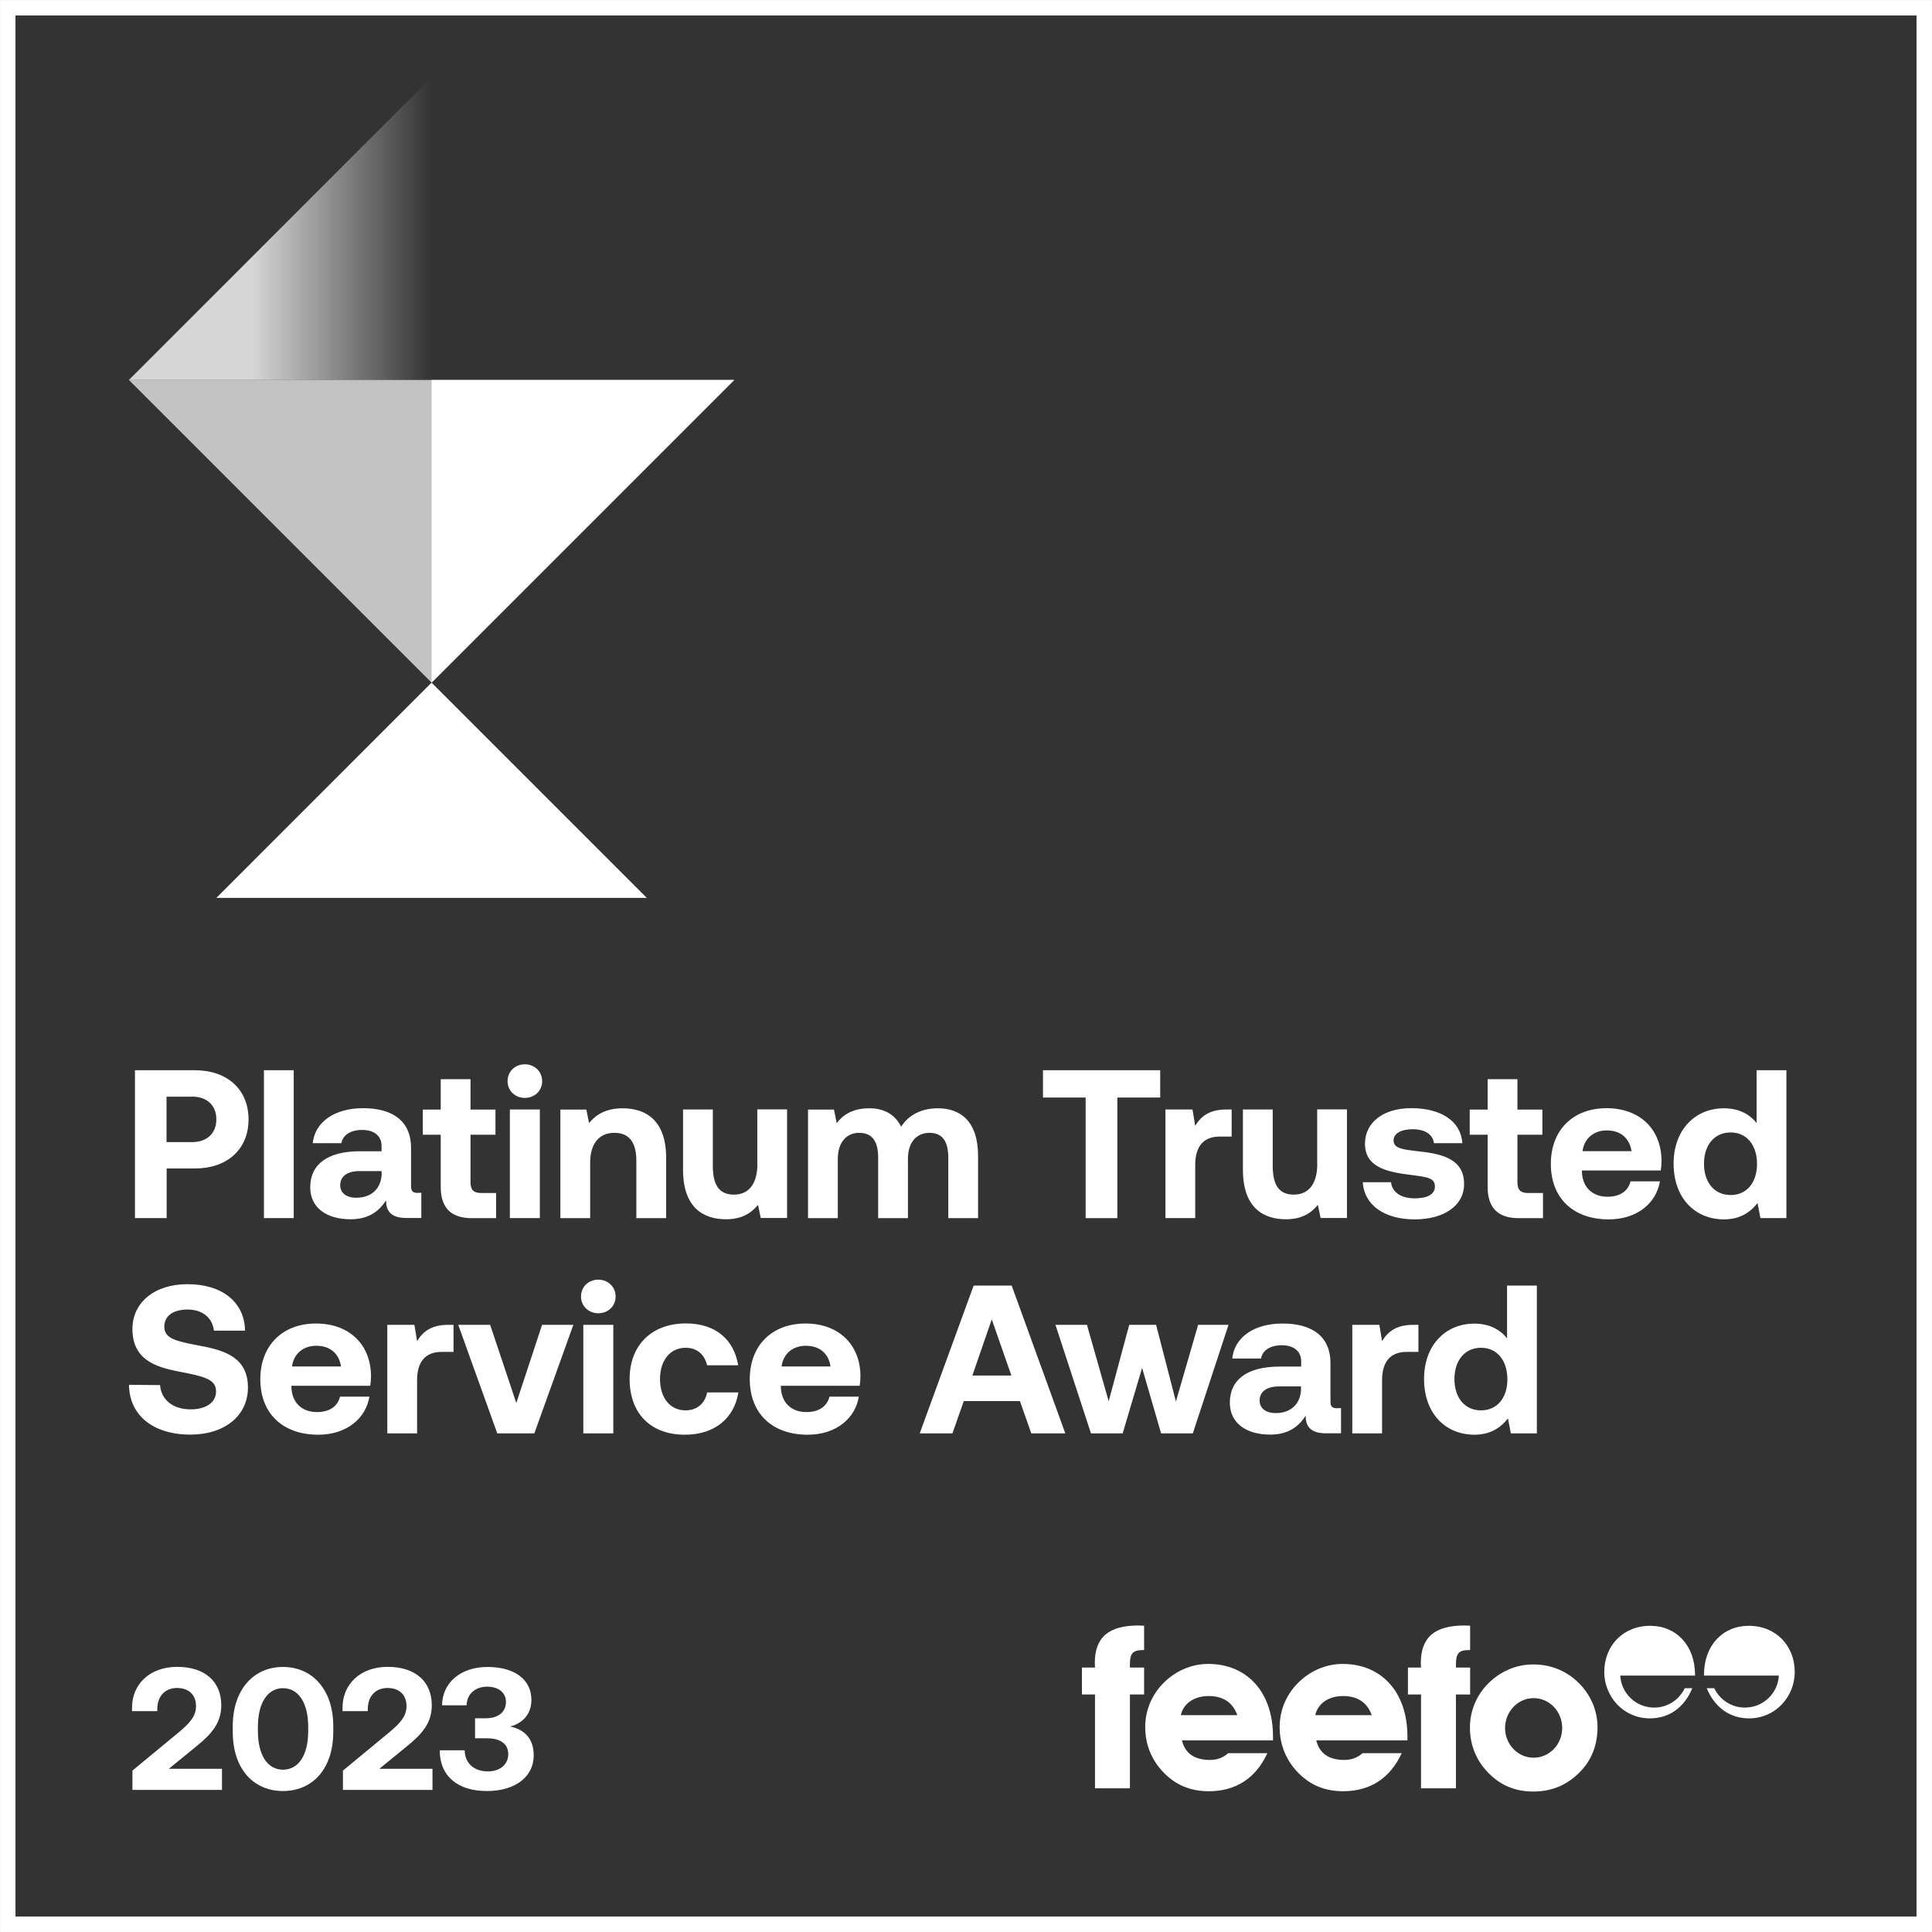
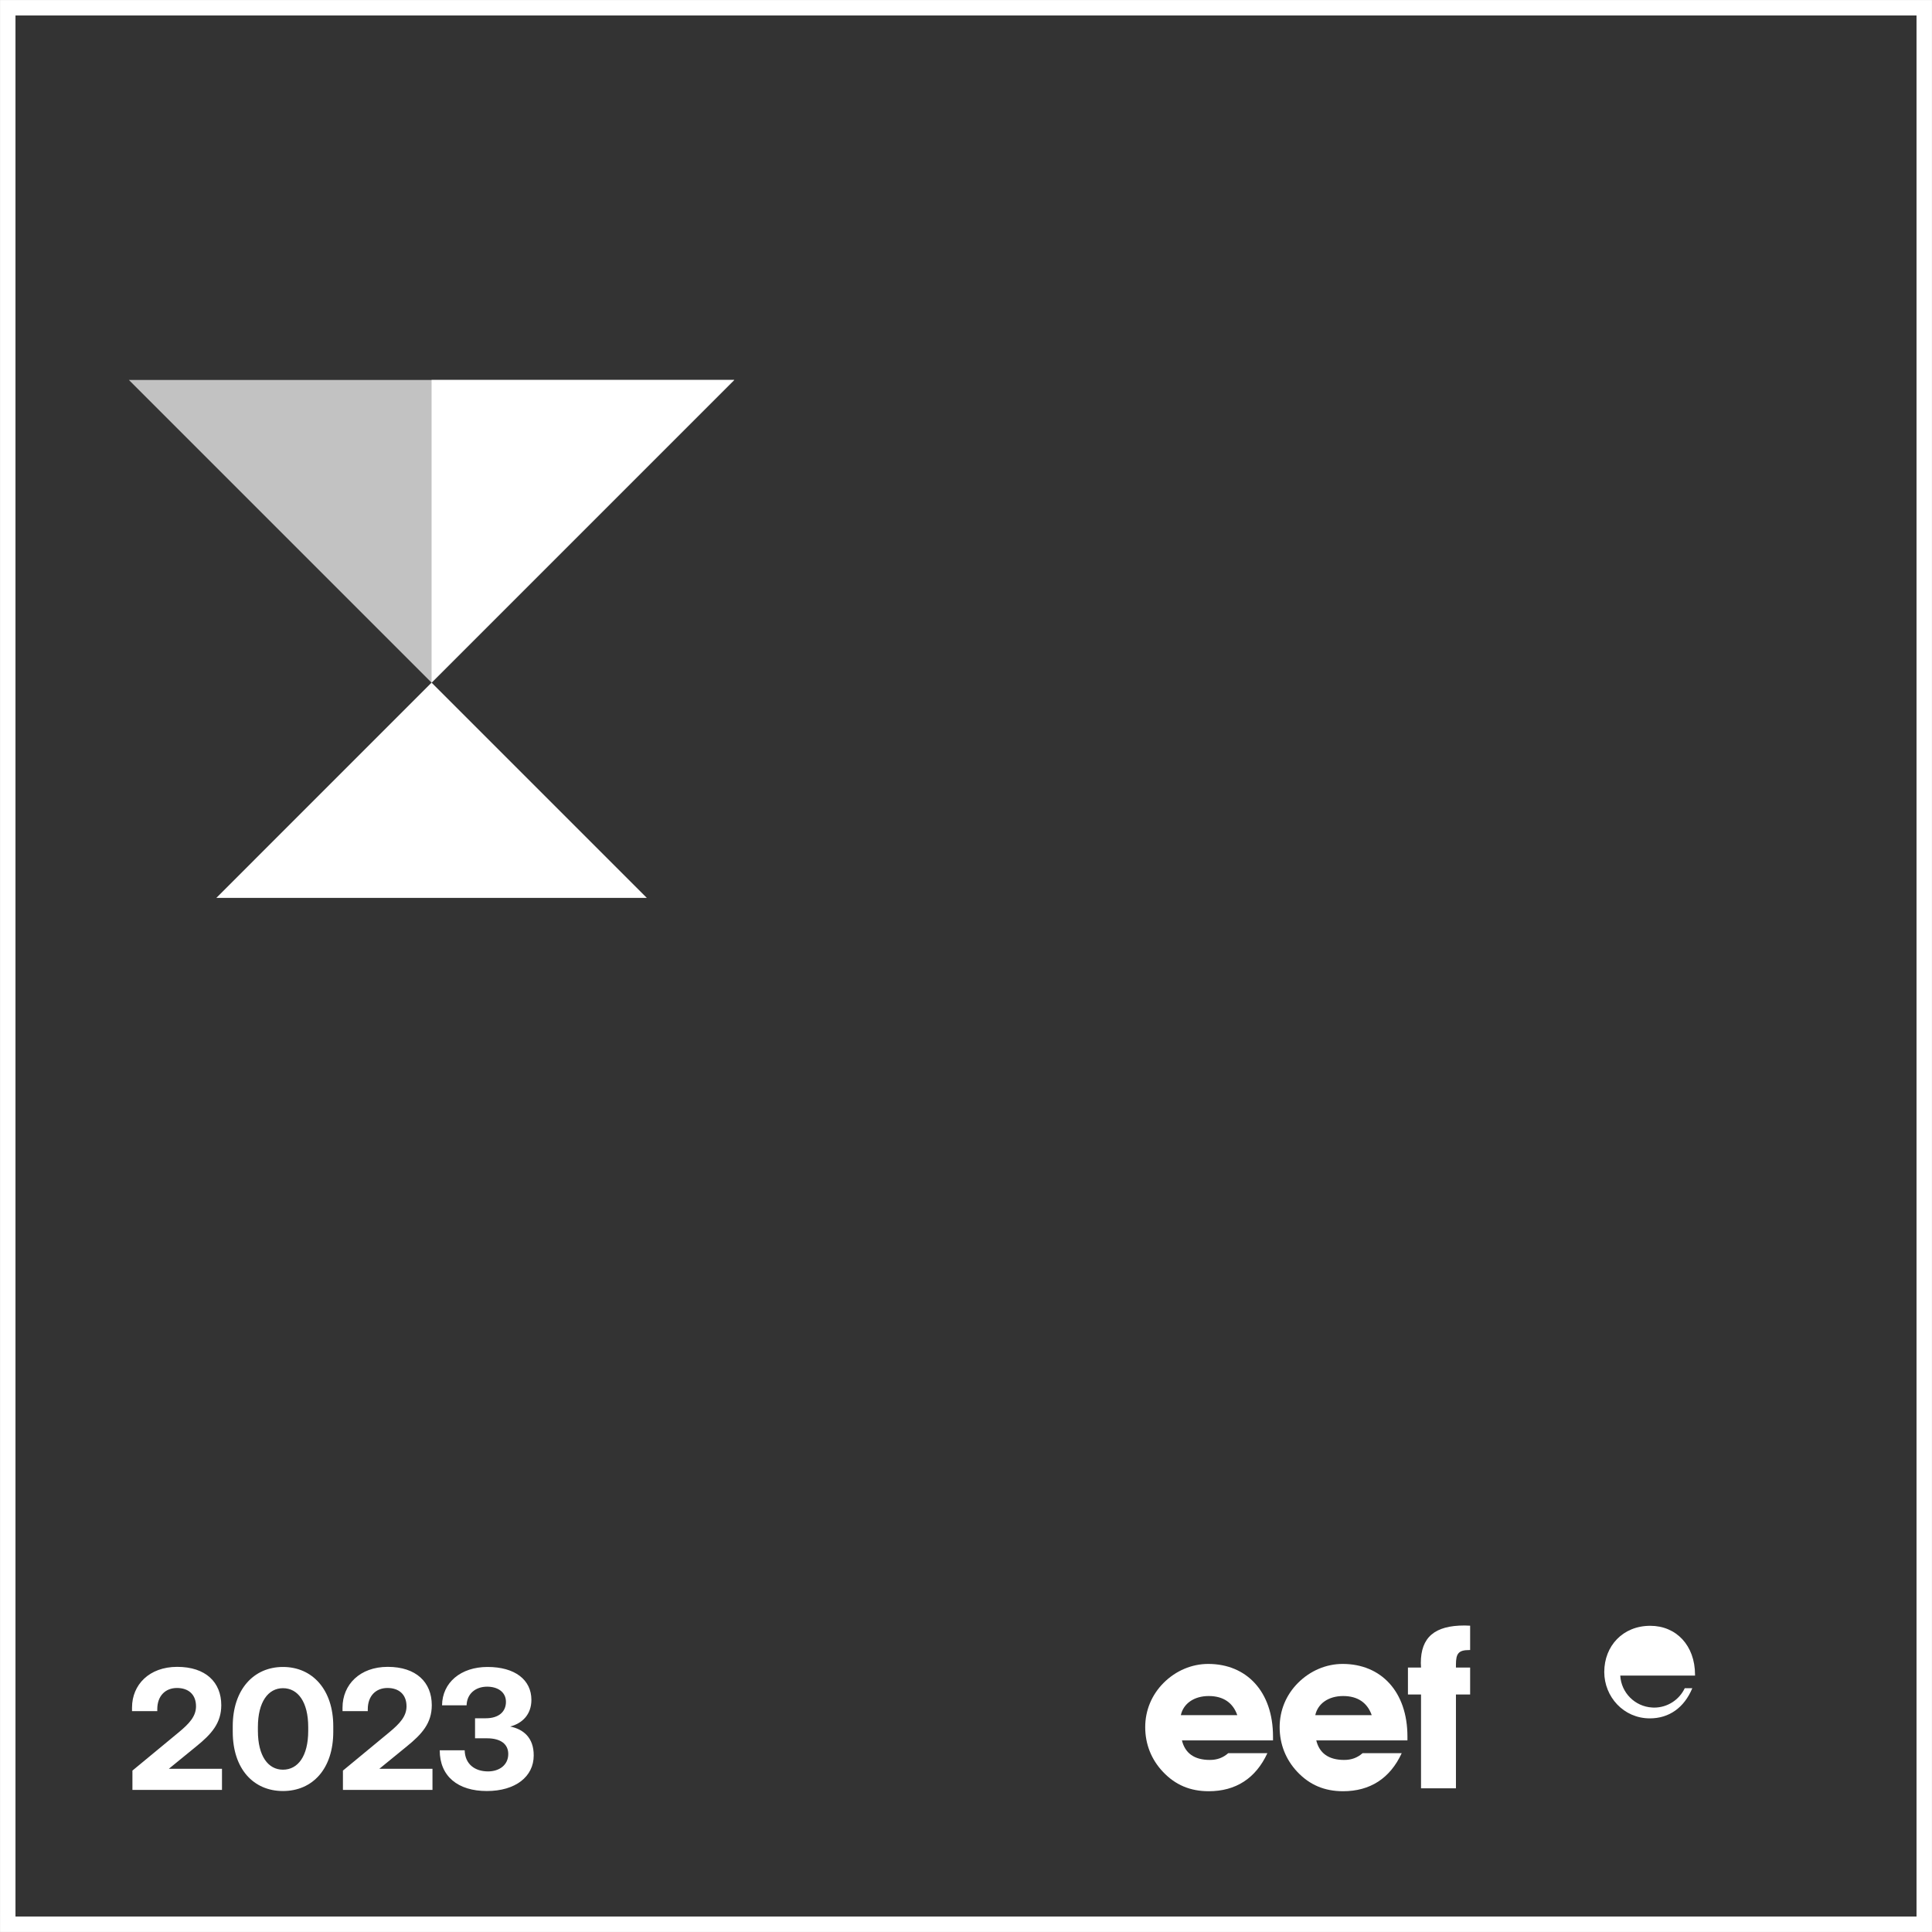
<svg xmlns="http://www.w3.org/2000/svg" width="162" height="162" viewBox="0 0 162 162" fill="none">
  <rect x="0" y="0" width="162" height="162" fill="#333333" stroke="none" />
  <g clip-path="url(#clip0_2_128)">
    <path fill-rule="evenodd" clip-rule="evenodd" d="M0.002 0.002H161.998V161.998H0.002V0.002ZM1.298 1.298V160.702H160.702V1.298H1.298Z" fill="white" />
    <path d="M11.104 150.086H18.613V148.314H14.158L16.453 146.441C17.736 145.403 18.554 144.484 18.554 142.982C18.554 141.067 17.255 139.767 14.858 139.767C12.521 139.767 11.07 141.261 11.07 143.184V143.48H13.188V143.319C13.188 142.206 13.863 141.539 14.842 141.539C15.778 141.539 16.436 142.062 16.436 143.075C16.436 143.91 15.879 144.518 14.993 145.252L11.104 148.466V150.086ZM19.516 145.209C19.516 148.323 21.254 150.179 23.726 150.179C26.207 150.179 27.945 148.323 27.945 145.209V144.745C27.945 141.691 26.207 139.776 23.726 139.776C21.254 139.776 19.516 141.691 19.516 144.745V145.209ZM25.844 145.133C25.844 147.251 24.983 148.39 23.726 148.39C22.486 148.39 21.625 147.251 21.625 145.133V144.813C21.625 142.712 22.486 141.556 23.726 141.556C24.983 141.556 25.844 142.712 25.844 144.813V145.133ZM28.755 150.086H36.264V148.314H31.809L34.104 146.441C35.387 145.403 36.205 144.484 36.205 142.982C36.205 141.067 34.906 139.767 32.51 139.767C30.172 139.767 28.721 141.261 28.721 143.184V143.48H30.839V143.319C30.839 142.206 31.514 141.539 32.493 141.539C33.429 141.539 34.087 142.062 34.087 143.075C34.087 143.91 33.531 144.518 32.645 145.252L28.755 148.466V150.086ZM42.778 144.771C43.782 144.509 44.558 143.775 44.558 142.535C44.558 140.856 43.183 139.776 40.88 139.776C38.644 139.776 37.091 141.075 37.066 142.99H39.125C39.15 142.037 39.859 141.429 40.846 141.429C41.723 141.429 42.424 141.868 42.424 142.703C42.424 143.505 41.85 144.079 40.728 144.079H39.833V145.758H40.837C42.019 145.758 42.618 146.273 42.618 147.074C42.618 147.994 41.875 148.534 40.922 148.534C39.808 148.534 38.99 147.918 38.964 146.762H36.872C36.872 148.956 38.407 150.179 40.821 150.179C43.234 150.179 44.752 148.964 44.752 147.201C44.761 145.699 43.875 144.99 42.778 144.771Z" fill="white" />
    <path d="M103.748 143.817H99.014C99.225 142.855 100.111 142.214 101.351 142.214C102.592 142.214 103.385 142.788 103.748 143.817ZM106.743 145.935V145.614C106.743 141.843 104.532 139.522 101.309 139.522C99.934 139.522 98.592 140.088 97.571 141.109C96.576 142.104 96.027 143.412 96.027 144.821C96.027 146.239 96.534 147.538 97.521 148.576C98.558 149.673 99.807 150.196 101.351 150.196C103.613 150.196 105.292 149.124 106.27 147.007H102.988C102.533 147.403 102.043 147.572 101.444 147.572C100.145 147.572 99.368 147.007 99.107 145.935H106.743Z" fill="white" />
    <path d="M115.02 143.817H110.287C110.497 142.855 111.383 142.214 112.624 142.214C113.864 142.214 114.657 142.788 115.02 143.817ZM118.015 145.935V145.614C118.015 141.843 115.805 139.522 112.582 139.522C111.206 139.522 109.865 140.088 108.844 141.109C107.848 142.104 107.3 143.412 107.3 144.821C107.3 146.239 107.806 147.538 108.785 148.576C109.823 149.673 111.071 150.196 112.615 150.196C114.877 150.196 116.556 149.124 117.534 147.007H114.252C113.797 147.403 113.307 147.572 112.708 147.572C111.409 147.572 110.632 147.007 110.371 145.935H118.015Z" fill="white" />
-     <path d="M91.817 142.087V149.951H94.745V142.087H95.934V139.826H94.745V139.582C94.745 138.653 94.956 138.358 95.858 138.358H95.934V136.316C95.766 136.316 95.614 136.299 95.462 136.299C92.973 136.299 91.8 137.278 91.8 139.446C91.8 139.565 91.817 139.691 91.817 139.826H90.72V142.087H91.817Z" fill="white" />
    <path d="M119.154 142.087V149.951H122.082V142.087H123.272V139.826H122.082V139.582C122.082 138.653 122.293 138.358 123.196 138.358H123.272V136.316C123.103 136.316 122.951 136.299 122.799 136.299C120.31 136.299 119.137 137.278 119.137 139.446C119.137 139.556 119.154 139.691 119.154 139.826H118.057V142.087H119.154Z" fill="white" />
-     <path d="M130.992 144.897C130.992 146.273 129.912 147.386 128.596 147.386C127.28 147.386 126.2 146.273 126.2 144.897C126.2 143.522 127.271 142.391 128.596 142.391C129.921 142.391 130.992 143.505 130.992 144.897ZM133.954 144.821C133.954 143.446 133.372 142.045 132.292 141.033C131.279 140.071 130.013 139.565 128.537 139.565C127.162 139.565 125.82 140.13 124.799 141.151C123.803 142.147 123.255 143.454 123.255 144.863C123.255 146.273 123.761 147.58 124.748 148.601C125.786 149.698 127.035 150.221 128.579 150.221C130.123 150.221 131.389 149.673 132.427 148.635C133.448 147.614 133.954 146.348 133.954 144.821Z" fill="white" />
    <path d="M138.527 143.176C137.092 143.092 135.937 141.936 135.861 140.501H142.13V140.434C142.13 137.97 140.552 136.325 138.375 136.325C136.08 136.325 134.519 138.012 134.519 140.198C134.519 142.265 136.131 144.087 138.341 144.087C139.944 144.087 141.218 143.201 141.902 141.556H141.269C140.813 142.518 139.835 143.184 138.696 143.184C138.637 143.176 138.586 143.176 138.527 143.176Z" fill="white" />
-     <path d="M146.492 143.176C147.926 143.092 149.082 141.936 149.158 140.501H142.881V140.434C142.881 137.97 144.458 136.325 146.635 136.325C148.93 136.325 150.491 138.012 150.491 140.198C150.491 142.265 148.871 144.087 146.669 144.087C145.066 144.087 143.792 143.201 143.108 141.556H143.741C144.197 142.518 145.176 143.184 146.315 143.184C146.382 143.176 146.433 143.176 146.492 143.176Z" fill="white" />
    <path d="M10.808 31.86L36.188 57.24L61.568 31.86H10.808Z" fill="white" fill-opacity="0.7" />
-     <path d="M10.808 31.86H36.188V6.48L10.808 31.86Z" fill="url(#paint0_linear_2_128)" />
    <path d="M61.568 31.86H36.188V57.24L61.568 31.86Z" fill="white" />
    <path d="M54.236 75.288L36.188 57.24L18.141 75.288H54.236Z" fill="white" />
-     <path d="M11.315 102.136H13.973V97.976H16.36C19.052 97.976 20.841 96.365 20.841 93.867C20.841 91.353 19.052 89.741 16.36 89.741H11.315V102.136ZM16.107 91.952C17.348 91.952 18.141 92.677 18.141 93.867C18.141 95.031 17.348 95.766 16.107 95.766H13.964V91.96H16.107V91.952ZM22.132 102.136H24.629V89.741H22.132V102.136ZM35.049 100.027C34.661 100.027 34.467 99.934 34.467 99.461V96.238C34.467 94.061 32.999 92.922 30.442 92.922C28.038 92.922 26.401 94.095 26.224 95.858H28.628C28.738 95.183 29.388 94.745 30.367 94.745C31.413 94.745 31.995 95.276 31.995 96.095V96.533H30.189C27.464 96.533 26.013 97.63 26.013 99.562C26.013 101.301 27.43 102.237 29.396 102.237C30.814 102.237 31.733 101.655 32.375 100.642C32.358 101.512 32.763 102.127 34.054 102.127H35.328V100.018H35.049V100.027ZM32.004 98.381C31.987 99.621 31.185 100.432 29.877 100.432C29.042 100.432 28.527 100.027 28.527 99.385C28.527 98.626 29.126 98.196 30.172 98.196H31.995V98.381H32.004ZM36.956 99.537C36.956 101.275 37.825 102.144 39.563 102.144H41.597V100.035H40.357C39.699 100.035 39.454 99.765 39.454 99.132V95.15H41.546V93.04H39.454V90.492H36.956V93.04H35.454V95.15H36.956V99.537ZM44.01 92.061C44.828 92.061 45.461 91.463 45.461 90.661C45.461 89.843 44.82 89.243 44.01 89.243C43.192 89.243 42.559 89.843 42.559 90.661C42.559 91.454 43.192 92.061 44.01 92.061ZM42.753 102.136H45.267V93.032H42.753V102.136ZM52.211 92.931C50.811 92.931 49.975 93.462 49.393 94.171L49.165 93.04H46.989V102.144H49.486V97.487C49.486 95.909 50.228 94.989 51.519 94.989C52.777 94.989 53.359 95.808 53.359 97.343V102.144H55.856V97.099C55.865 93.968 54.177 92.931 52.211 92.931ZM63.509 97.588C63.509 99.267 62.783 100.17 61.543 100.17C60.303 100.17 59.771 99.377 59.771 97.74V93.032H57.274V98.078C57.274 101.301 59.012 102.237 60.885 102.237C62.176 102.237 62.977 101.739 63.56 101.031L63.788 102.127H65.998V93.023H63.501V97.588H63.509ZM78.638 92.931C77.254 92.931 76.191 93.496 75.558 94.475C74.993 93.319 73.946 92.914 72.832 92.931C71.508 92.948 70.706 93.462 70.158 94.171L69.93 93.04H67.753V102.144H70.251V97.183C70.251 95.816 70.959 94.989 72.039 94.989C73.136 94.989 73.634 95.698 73.634 97.065V102.144H76.132V97.166C76.132 95.782 76.857 94.989 77.937 94.989C79.017 94.989 79.515 95.698 79.515 97.065V102.144H82.013V96.921C82.004 93.994 80.519 92.931 78.638 92.931ZM87.455 92.028H91.032V102.144H93.69V92.028H97.284V89.741H87.455V92.028ZM102.845 93.032C101.427 93.032 100.718 93.58 100.221 94.399L99.993 93.032H97.723V102.136H100.221V97.672C100.221 96.289 100.786 95.302 102.279 95.302H103.275V93.032H102.845ZM110.455 97.588C110.455 99.267 109.73 100.17 108.489 100.17C107.249 100.17 106.718 99.377 106.718 97.74V93.032H104.22V98.078C104.22 101.301 105.958 102.237 107.831 102.237C109.122 102.237 109.924 101.739 110.506 101.031L110.734 102.127H112.944V93.023H110.447V97.588H110.455ZM114.269 99.107C114.379 101.056 116.092 102.246 118.623 102.246C121.07 102.246 122.766 101.098 122.766 99.284C122.766 97.234 121.028 96.753 118.943 96.542C117.636 96.382 116.851 96.314 116.851 95.622C116.851 95.04 117.492 94.686 118.463 94.686C119.475 94.686 120.158 95.124 120.234 95.858H122.622C122.496 94.002 120.817 92.922 118.37 92.922C116.033 92.905 114.455 94.095 114.455 95.901C114.455 97.774 116.1 98.255 118.226 98.508C119.694 98.702 120.319 98.752 120.319 99.503C120.319 100.145 119.678 100.482 118.64 100.482C117.416 100.482 116.724 99.934 116.64 99.132H114.269V99.107ZM124.74 99.537C124.74 101.275 125.609 102.144 127.347 102.144H129.381V100.035H128.14C127.482 100.035 127.238 99.765 127.238 99.132V95.15H129.33V93.04H127.238V90.492H124.74V93.04H123.238V95.15H124.74V99.537ZM134.899 102.246C137.329 102.246 138.898 100.828 139.185 99.056H136.721C136.51 99.908 135.802 100.347 134.789 100.347C133.532 100.347 132.697 99.571 132.646 98.272V98.145H139.253C139.303 97.858 139.32 97.563 139.32 97.293C139.286 94.618 137.438 92.922 134.713 92.922C131.895 92.922 130.039 94.761 130.039 97.597C130.039 100.423 131.87 102.246 134.899 102.246ZM132.697 96.525C132.84 95.445 133.65 94.787 134.73 94.787C135.861 94.787 136.628 95.403 136.806 96.525H132.697ZM147.293 94.171C146.711 93.428 145.808 92.931 144.551 92.931C142.121 92.931 140.333 94.753 140.333 97.571C140.333 100.457 142.121 102.246 144.568 102.246C145.876 102.246 146.762 101.663 147.369 100.879L147.614 102.136H149.791V89.741H147.293V94.171ZM145.117 100.204C143.75 100.204 142.881 99.141 142.881 97.58C142.881 96.019 143.75 94.956 145.117 94.956C146.483 94.956 147.327 96.036 147.327 97.597C147.327 99.141 146.483 100.204 145.117 100.204ZM10.817 116.117C10.834 118.631 12.8 120.293 15.955 120.293C18.858 120.293 20.773 118.699 20.79 116.378C20.807 113.881 18.934 113.24 16.808 112.852C14.757 112.463 13.778 112.252 13.778 111.24C13.778 110.287 14.597 109.806 15.727 109.806C17.018 109.806 17.82 110.531 17.938 111.577H20.545C20.512 109.207 18.647 107.679 15.727 107.679C12.926 107.679 11.104 109.24 11.104 111.434C11.104 113.948 12.943 114.623 15.036 115.012C17.111 115.417 18.115 115.636 18.115 116.674C18.115 117.644 17.212 118.176 15.989 118.176C14.462 118.176 13.508 117.34 13.424 116.142L10.817 116.117ZM26.688 120.302C29.118 120.302 30.687 118.884 30.974 117.112H28.51C28.299 117.965 27.591 118.403 26.578 118.403C25.321 118.403 24.486 117.627 24.435 116.328V116.201H31.042C31.092 115.914 31.109 115.619 31.109 115.349C31.075 112.674 29.227 110.978 26.502 110.978C23.684 110.978 21.828 112.818 21.828 115.653C21.828 118.479 23.659 120.302 26.688 120.302ZM24.486 114.581C24.629 113.501 25.439 112.843 26.519 112.843C27.65 112.843 28.418 113.459 28.595 114.581H24.486ZM37.597 111.088C36.18 111.088 35.471 111.637 34.974 112.455L34.746 111.088H32.476V120.192H34.974V115.729C34.974 114.345 35.539 113.358 37.032 113.358H38.028V111.088H37.597ZM41.698 120.192H44.803L48.077 111.088H45.453L43.293 117.644L41.099 111.088H38.424L41.698 120.192ZM50.169 110.118C50.988 110.118 51.621 109.519 51.621 108.717C51.621 107.899 50.979 107.3 50.169 107.3C49.351 107.3 48.718 107.899 48.718 108.717C48.718 109.51 49.351 110.118 50.169 110.118ZM48.912 120.192H51.427V111.088H48.912V120.192ZM57.434 120.302C59.915 120.302 61.56 118.935 61.914 116.758H59.29C59.113 117.678 58.455 118.26 57.485 118.26C56.177 118.26 55.342 117.197 55.342 115.636C55.342 114.092 56.177 113.012 57.485 113.012C58.455 113.012 59.079 113.577 59.29 114.48H61.898C61.543 112.32 59.999 110.97 57.519 110.97C54.633 110.97 52.794 112.809 52.794 115.627C52.794 118.513 54.548 120.302 57.434 120.302ZM67.728 120.302C70.158 120.302 71.727 118.884 72.014 117.112H69.55C69.339 117.965 68.631 118.403 67.618 118.403C66.361 118.403 65.526 117.627 65.475 116.328V116.201H72.082C72.132 115.914 72.149 115.619 72.149 115.349C72.115 112.674 70.267 110.978 67.542 110.978C64.724 110.978 62.868 112.818 62.868 115.653C62.876 118.479 64.699 120.302 67.728 120.302ZM65.534 114.581C65.677 113.501 66.487 112.843 67.567 112.843C68.698 112.843 69.466 113.459 69.643 114.581H65.534ZM79.861 120.192L80.814 117.484H85.522L86.476 120.192H89.328L84.831 107.797H81.641L77.119 120.192H79.861ZM83.16 110.632L84.805 115.341H81.532L83.16 110.632ZM91.479 120.192H94.137L95.766 114.699L97.36 120.192H100.018L103.013 111.088H100.465L98.601 117.517L96.939 111.088H94.686L92.964 117.501L91.142 111.088H88.501L91.479 120.192ZM112.143 118.083C111.755 118.083 111.561 117.99 111.561 117.517V114.294C111.561 112.117 110.093 110.978 107.544 110.978C105.131 110.978 103.503 112.151 103.326 113.915H105.739C105.848 113.24 106.498 112.801 107.477 112.801C108.523 112.801 109.105 113.332 109.105 114.151V114.59H107.3C104.574 114.59 103.123 115.687 103.123 117.619C103.123 119.357 104.541 120.293 106.507 120.293C107.924 120.293 108.844 119.711 109.485 118.699C109.468 119.568 109.873 120.184 111.173 120.184H112.447V118.074H112.143V118.083ZM109.097 116.437C109.08 117.678 108.278 118.488 106.971 118.488C106.135 118.488 105.621 118.083 105.621 117.442C105.621 116.682 106.22 116.252 107.266 116.252H109.088V116.437H109.097ZM118.513 111.088C117.096 111.088 116.387 111.637 115.889 112.455L115.661 111.088H113.392V120.192H115.889V115.729C115.889 114.345 116.454 113.358 117.939 113.358H118.935V111.088H118.513ZM126.368 112.227C125.786 111.485 124.883 110.987 123.626 110.987C121.196 110.987 119.408 112.809 119.408 115.627C119.408 118.513 121.196 120.302 123.643 120.302C124.951 120.302 125.837 119.72 126.444 118.935L126.689 120.192H128.866V107.797H126.368V112.227ZM124.183 118.26C122.816 118.26 121.956 117.197 121.956 115.636C121.956 114.075 122.825 113.012 124.183 113.012C125.55 113.012 126.394 114.092 126.394 115.653C126.402 117.197 125.55 118.26 124.183 118.26Z" fill="white" />
  </g>
  <defs>
    <linearGradient id="paint0_linear_2_128" x1="10.805" y1="19.17" x2="36.185" y2="19.17" gradientUnits="userSpaceOnUse">
      <stop offset="0.406" stop-color="white" stop-opacity="0.8" />
      <stop offset="1" stop-color="white" stop-opacity="0" />
    </linearGradient>
    <clipPath id="clip0_2_128">
      <rect width="162" height="162" fill="white" />
    </clipPath>
  </defs>
</svg>